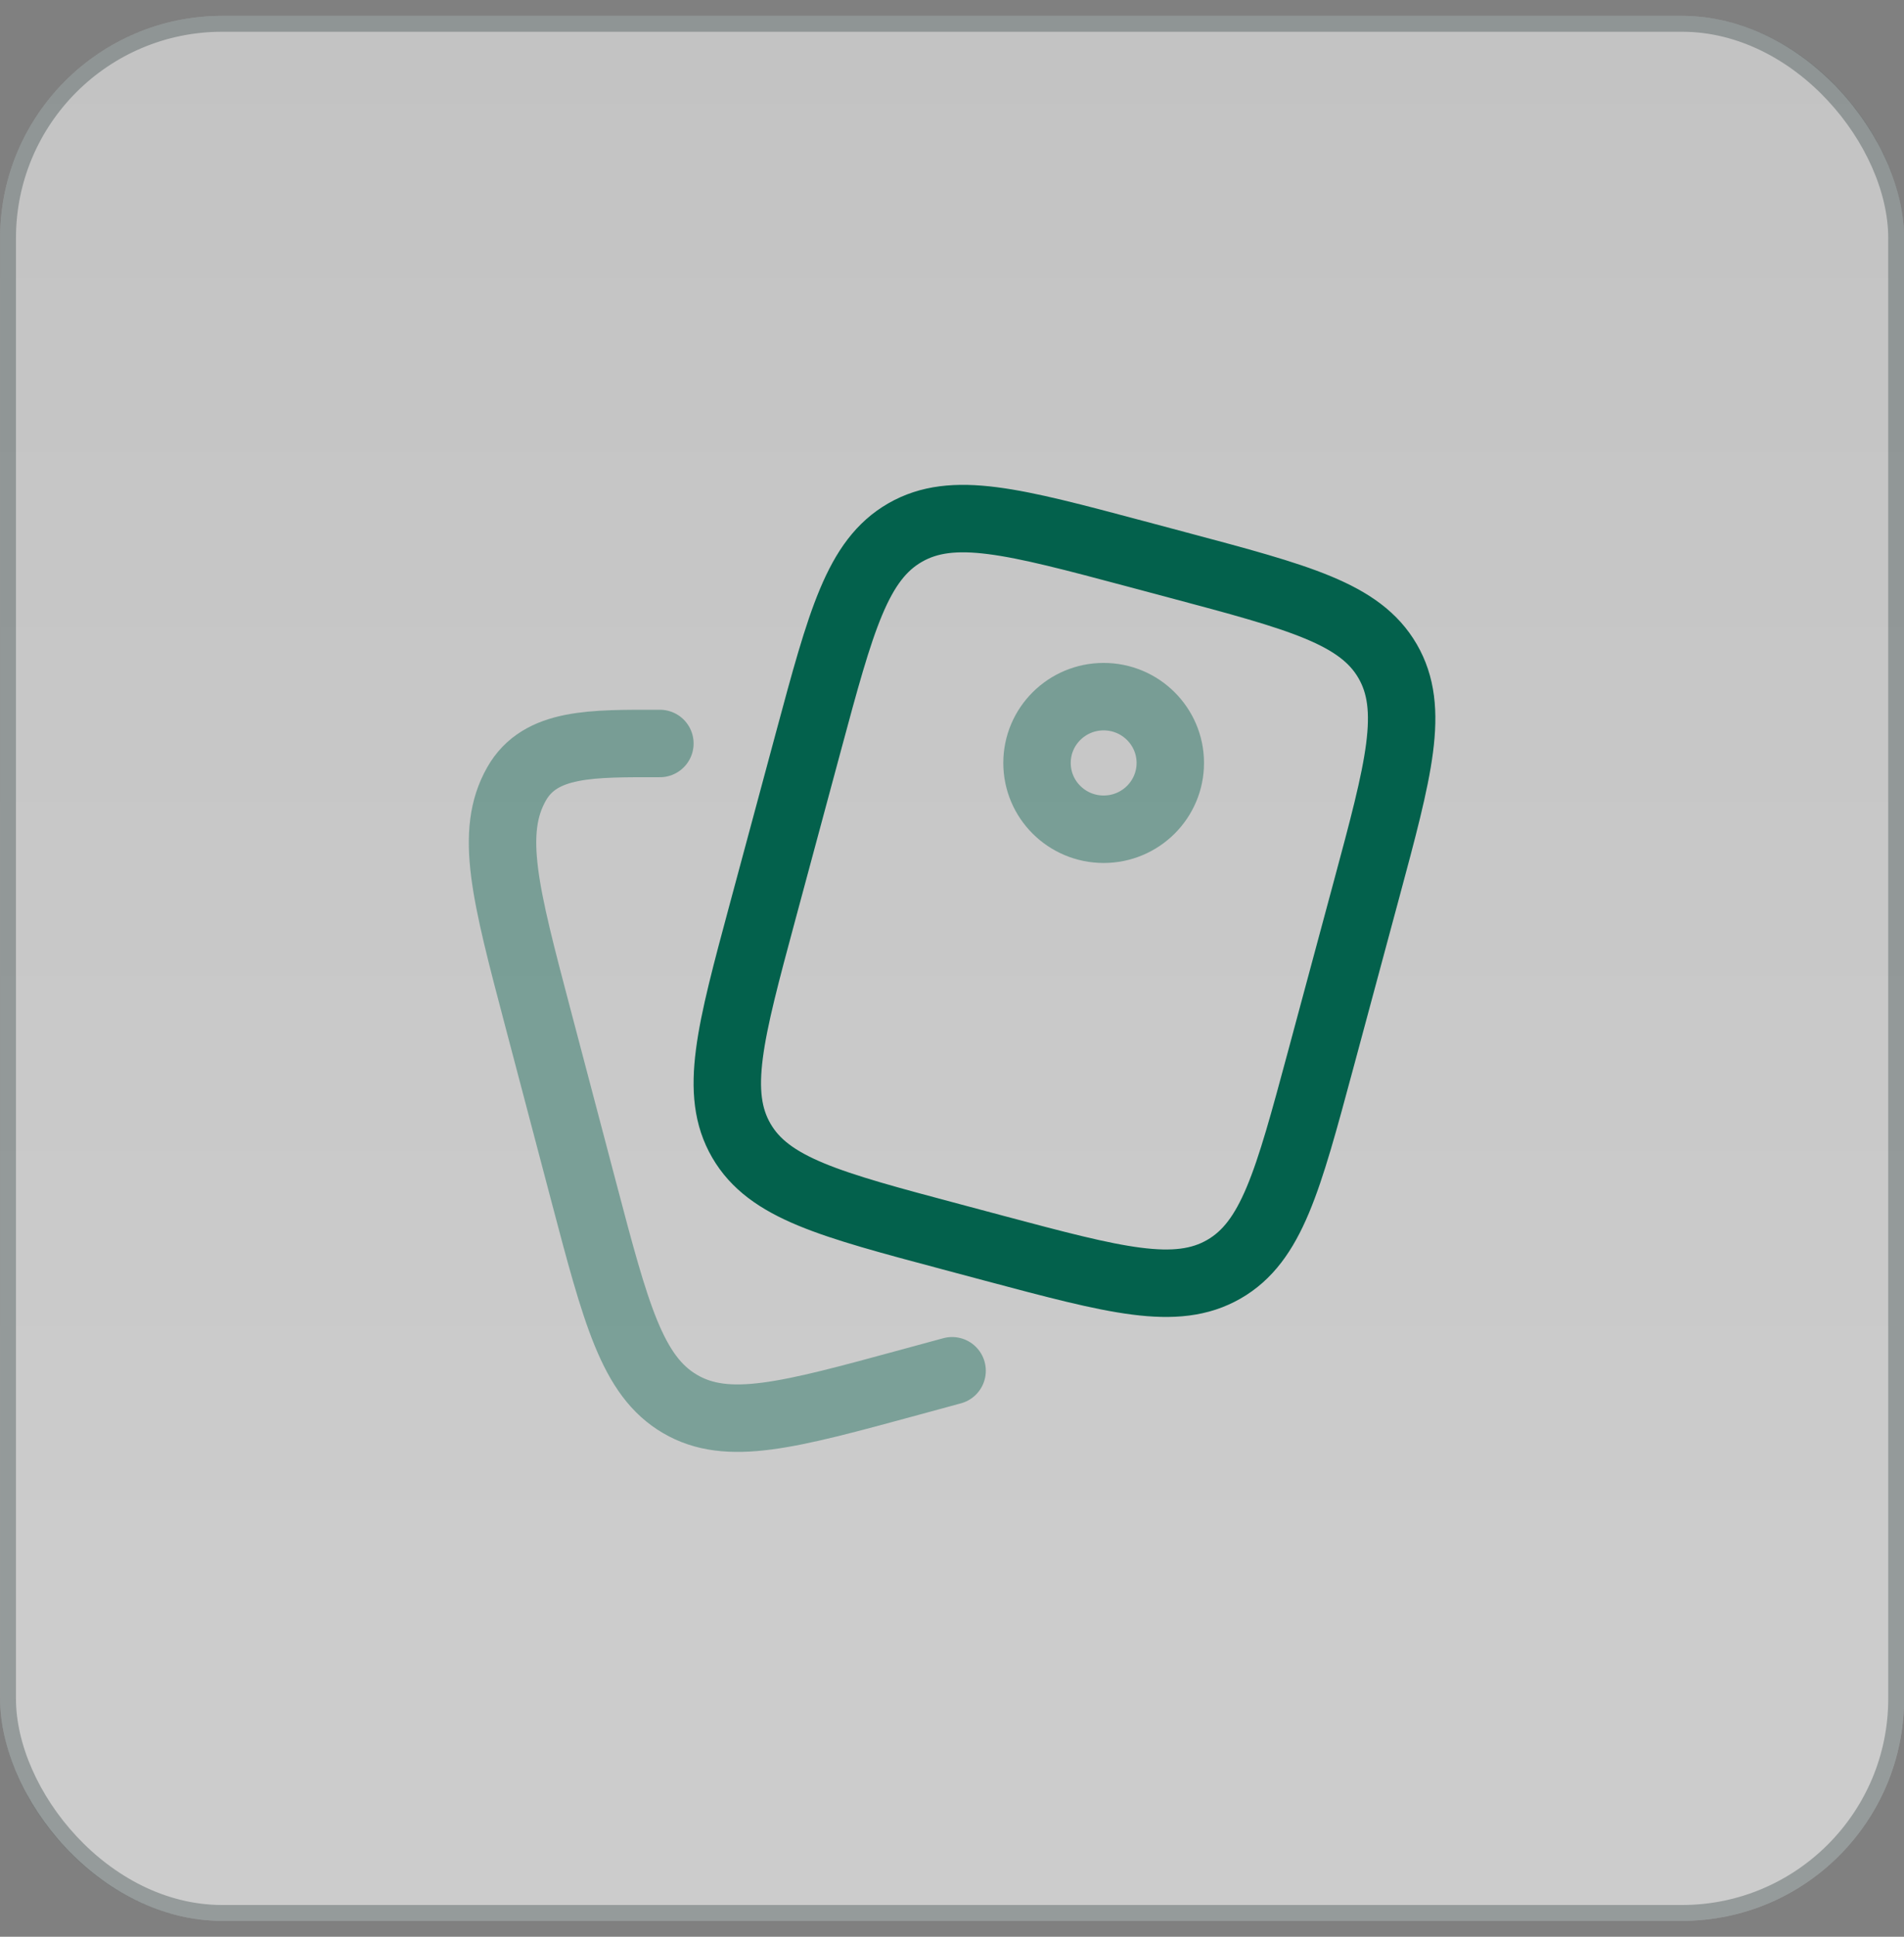
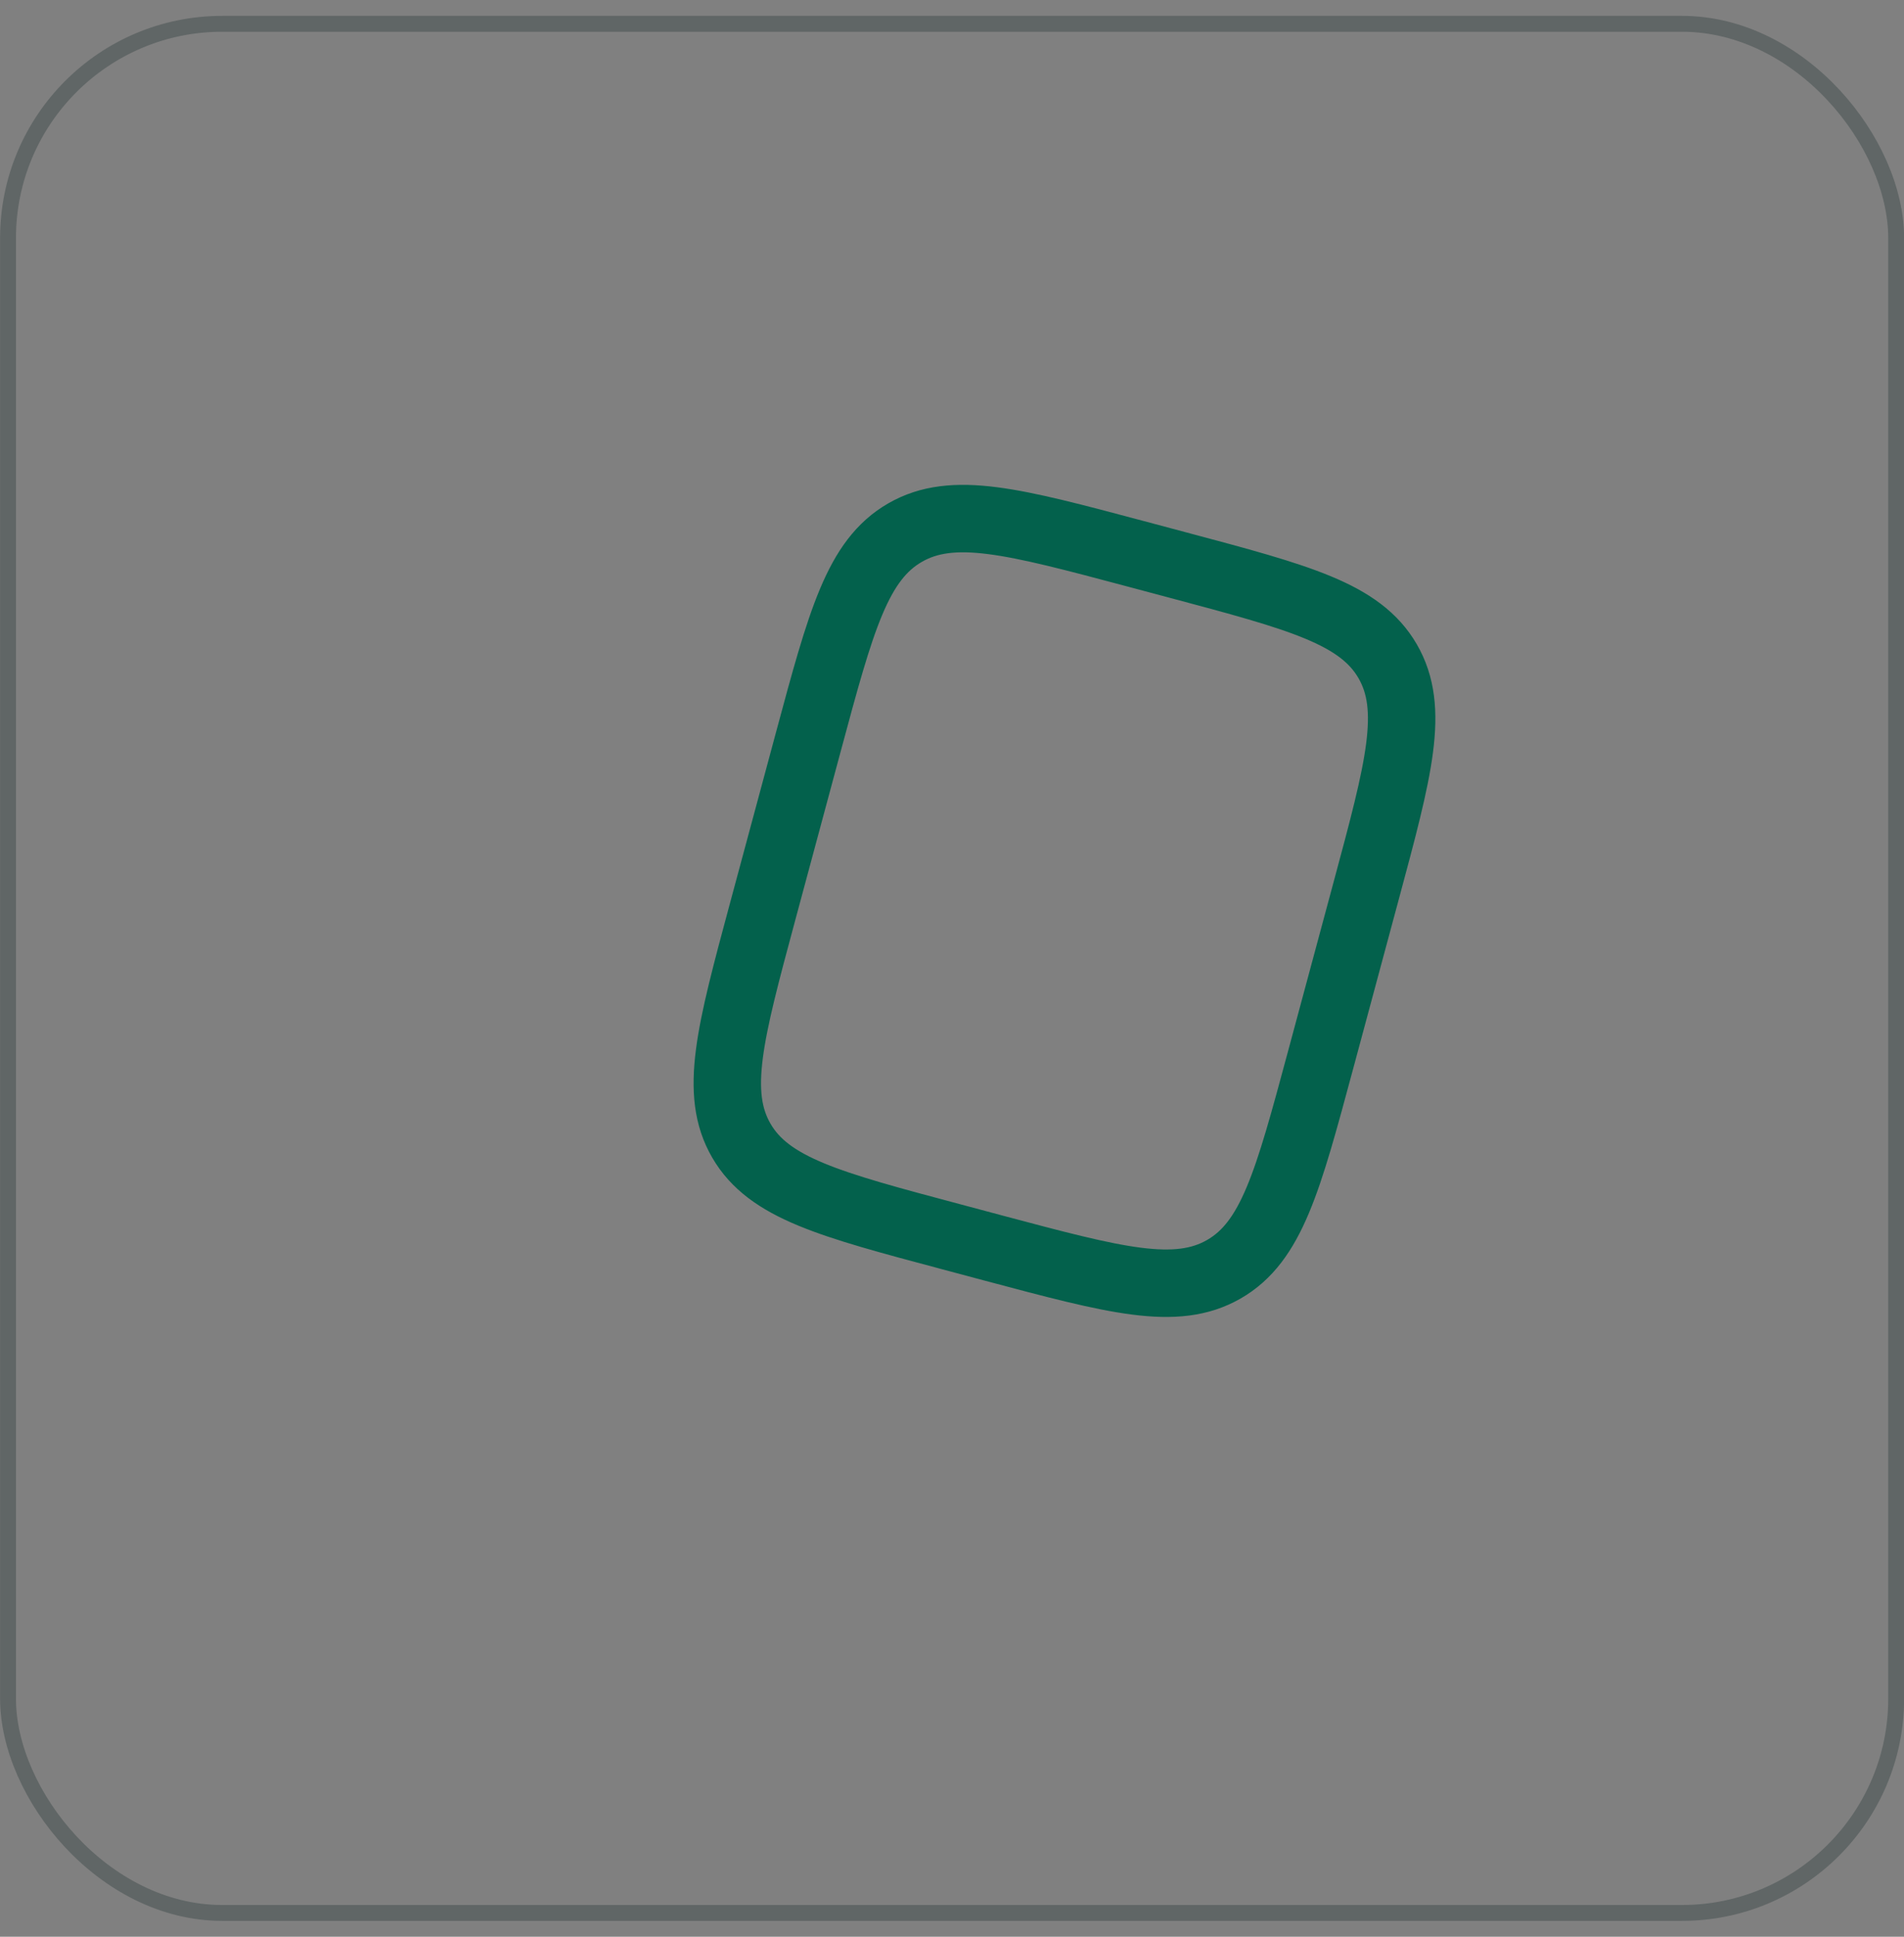
<svg xmlns="http://www.w3.org/2000/svg" width="60" height="61" viewBox="0 0 60 61" fill="none">
  <rect x="0" y="0" width="60" height="61" fill="#808080" stroke="none" />
-   <rect x="0.003" y="0.5" width="60" height="60" rx="7" fill="url(#paint0_linear_1073_28)" fill-opacity="0.6" />
  <rect x="0.253" y="0.75" width="59.5" height="59.5" rx="6.75" stroke="#142828" stroke-opacity="0.3" stroke-width="0.5" />
  <path d="M37.12 17.798L35.767 17.437C31.942 16.418 30.03 15.909 28.523 16.774C27.017 17.639 26.504 19.54 25.479 23.344L24.03 28.722C23.005 32.526 22.492 34.427 23.362 35.926C24.232 37.424 26.145 37.933 29.97 38.952L31.322 39.313C35.147 40.332 37.059 40.841 38.566 39.977C40.073 39.111 40.585 37.21 41.61 33.406L43.059 28.028C44.084 24.224 44.597 22.323 43.727 20.824C42.857 19.326 40.944 18.817 37.12 17.798Z" stroke="#03614C" stroke-width="2.125" />
-   <path opacity="0.4" d="M36.879 24.03C36.879 25.183 35.938 26.118 34.779 26.118C33.619 26.118 32.679 25.183 32.679 24.03C32.679 22.877 33.619 21.942 34.779 21.942C35.938 21.942 36.879 22.877 36.879 24.03Z" stroke="#03614C" stroke-width="2.125" />
-   <path opacity="0.4" d="M30.003 43.174L28.654 43.541C24.838 44.58 22.93 45.1 21.427 44.218C19.924 43.336 19.412 41.397 18.39 37.519L16.944 32.035C15.921 28.157 15.41 26.218 16.278 24.69C17.029 23.369 18.67 23.417 20.795 23.417" stroke="#03614C" stroke-width="2.125" stroke-linecap="round" />
  <defs>
    <linearGradient id="paint0_linear_1073_28" x1="30.003" y1="0.5" x2="30.003" y2="50" gradientUnits="userSpaceOnUse">
      <stop stop-color="#F0F0F0" />
      <stop offset="1" stop-color="white" />
    </linearGradient>
  </defs>
</svg>